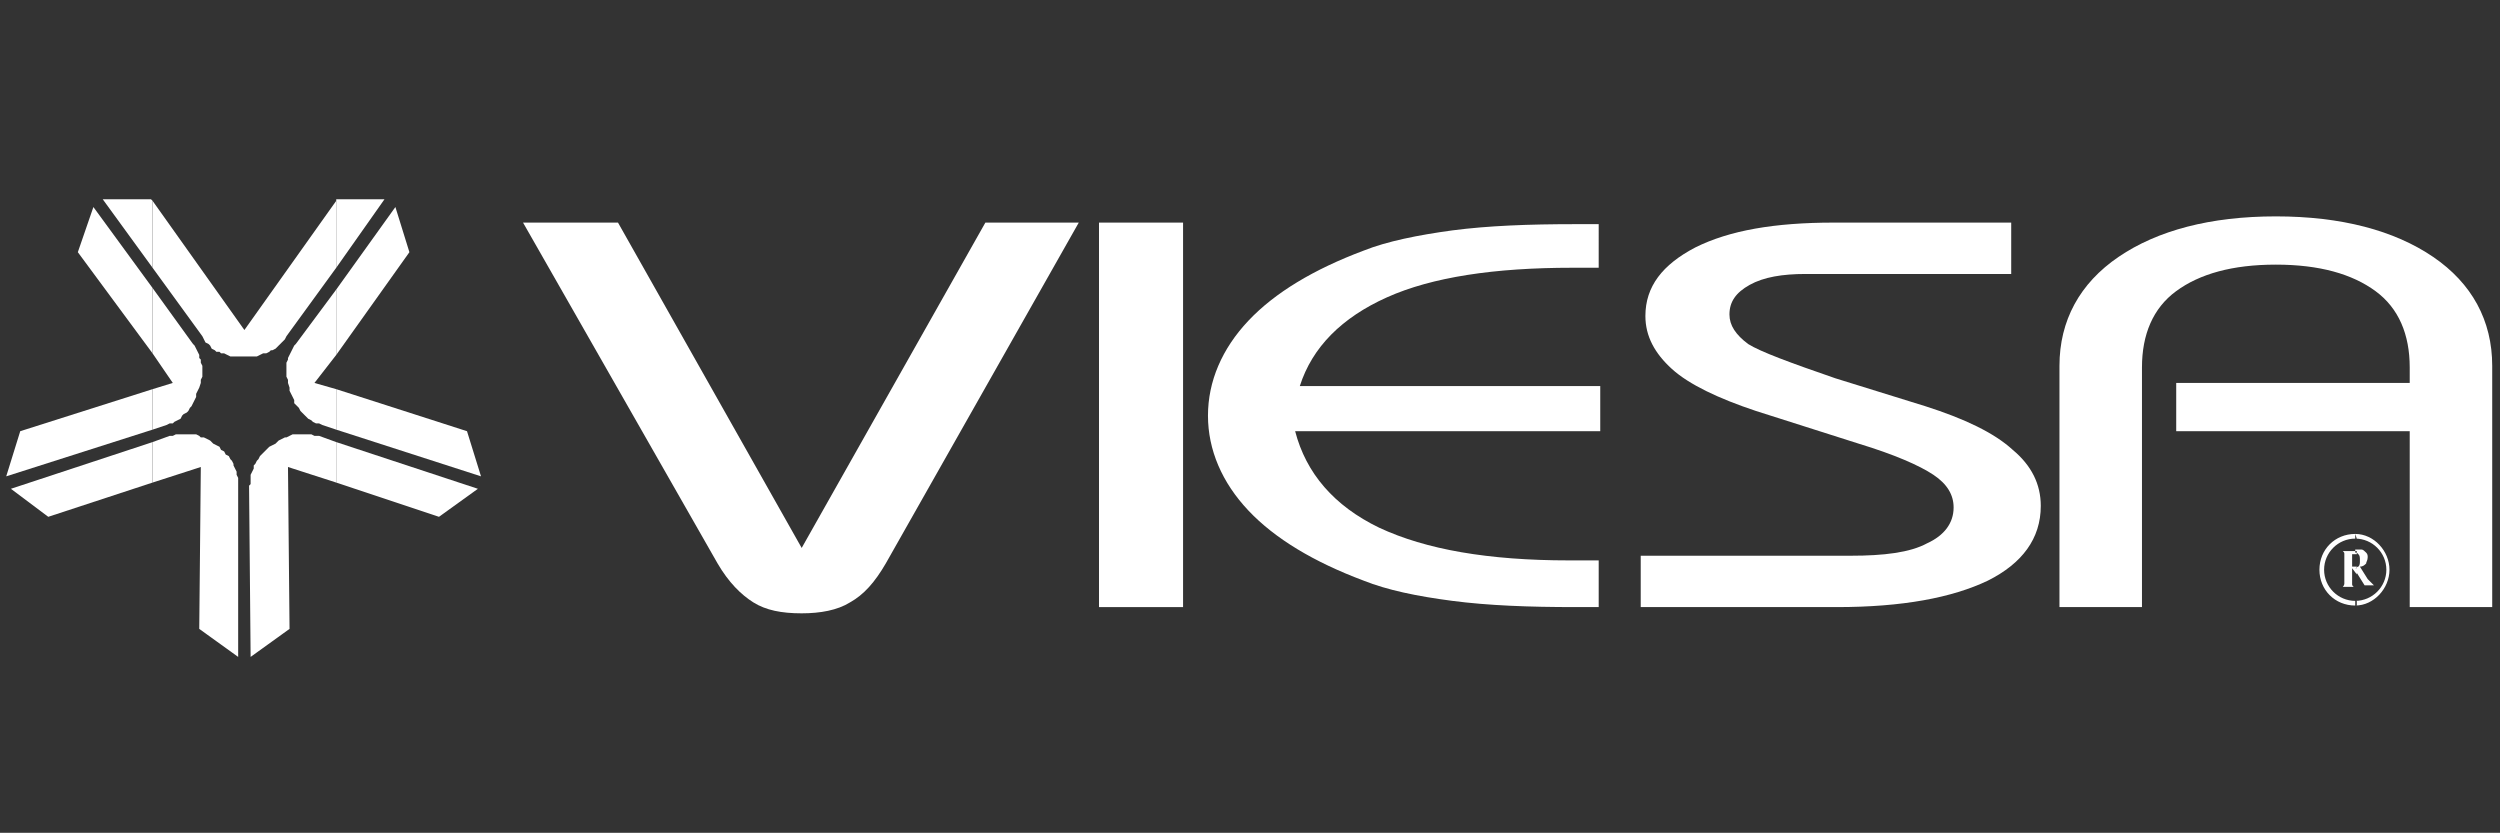
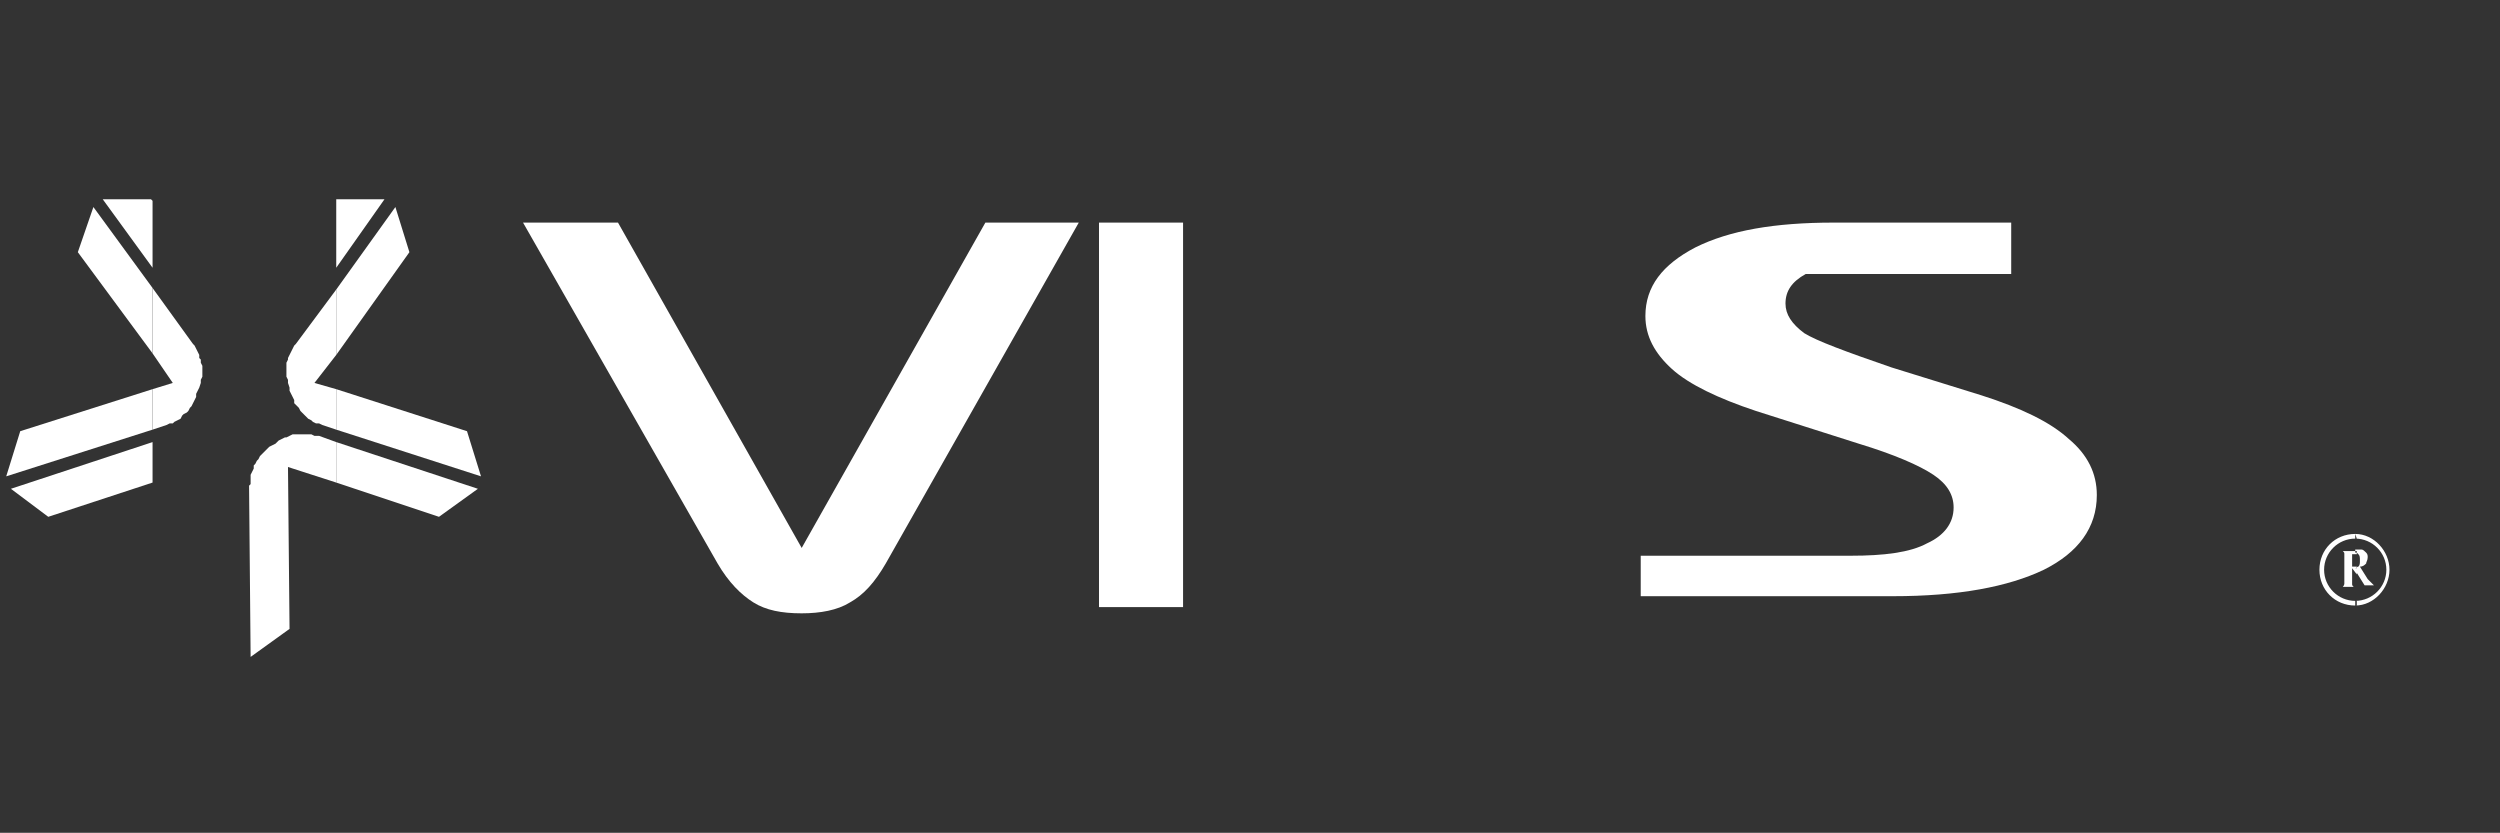
<svg xmlns="http://www.w3.org/2000/svg" version="1.1" id="Capa_1" x="0px" y="0px" viewBox="0 0 160.6 53.5" style="enable-background:new 0 0 160.6 53.5;" xml:space="preserve">
  <rect x="0" y="0" width="160.6" height="53.5" fill="#333333" stroke="none" />
  <style type="text/css">
	.st0{fill-rule:evenodd;clip-rule:evenodd;fill:#FFFFFF;}
</style>
  <polygon class="st0" points="21.6,12.9 21.6,12.8 24.7,12.8 21.6,17.2 21.6,12.9 " />
  <polygon class="st0" points="21.6,31 21.6,28.4 30.7,31.4 28.2,33.2 21.6,31 " />
  <polygon class="st0" points="21.6,27.6 30.9,30.6 30,27.7 21.6,25 21.6,27.6 " />
  <polygon class="st0" points="21.6,22.8 26.3,16.2 25.4,13.3 21.6,18.6 21.6,22.8 " />
-   <polygon class="st0" points="16.1,22.9 16.3,22.9 16.5,22.9 16.7,22.8 16.9,22.7 17.1,22.7 17.3,22.6 17.4,22.5 17.5,22.5   17.7,22.4 17.9,22.2 18,22.1 18.1,22 18.3,21.8 18.4,21.6 21.6,17.2 21.6,12.9 15.7,21.2 9.8,12.9 9.8,17.2 13,21.6 13.1,21.8   13.2,22 13.4,22.1 13.5,22.2 13.6,22.4 13.8,22.5 13.9,22.6 14.1,22.6 14.2,22.7 14.4,22.7 14.6,22.8 14.8,22.9 15,22.9 15.2,22.9   15.5,22.9 15.7,22.9 15.9,22.9 16.1,22.9 " />
  <polygon class="st0" points="21.6,18.6 21.6,22.8 20.2,24.6 21.6,25 21.6,27.6 20.7,27.3 20.5,27.2 20.3,27.2 20.1,27.1 20,27   19.8,26.9 19.6,26.7 19.5,26.6 19.4,26.5 19.3,26.4 19.2,26.2 19.1,26.1 18.9,25.9 18.9,25.7 18.8,25.5 18.7,25.3 18.6,25.1   18.6,24.9 18.5,24.6 18.5,24.4 18.4,24.2 18.4,24 18.4,23.9 18.4,23.7 18.4,23.5 18.4,23.3 18.5,23.1 18.5,23 18.6,22.8 18.7,22.6   18.8,22.4 18.9,22.2 19,22.1 21.6,18.6 " />
  <polygon class="st0" points="21.6,28.4 20.5,28 20.2,28 20,27.9 19.8,27.9 19.7,27.9 19.5,27.9 19.3,27.9 19.1,27.9 18.9,27.9   18.8,27.9 18.6,28 18.4,28.1 18.3,28.1 18.1,28.2 17.9,28.3 17.7,28.5 17.5,28.6 17.3,28.7 17.1,28.9 17,29 16.8,29.2 16.7,29.3   16.6,29.5 16.5,29.6 16.4,29.8 16.3,29.9 16.3,30.1 16.2,30.3 16.1,30.5 16.1,30.7 16.1,30.8 16.1,31.1 16,31.2 16.1,42.2   18.6,40.4 18.5,30 21.6,31 21.6,28.4 " />
-   <polygon class="st0" points="9.8,31 9.8,28.4 10.9,28 11.1,28 11.3,27.9 11.5,27.9 11.7,27.9 11.9,27.9 12.1,27.9 12.2,27.9   12.4,27.9 12.6,27.9 12.8,28 12.9,28.1 13.1,28.1 13.3,28.2 13.5,28.3 13.7,28.5 13.9,28.6 14.1,28.7 14.2,28.9 14.4,29 14.5,29.2   14.7,29.3 14.8,29.5 14.9,29.6 15,29.8 15,29.9 15.1,30.1 15.2,30.3 15.2,30.5 15.3,30.7 15.3,30.8 15.3,31.1 15.3,31.2 15.3,42.2   12.8,40.4 12.9,30 9.8,31 " />
  <polygon class="st0" points="9.8,27.6 9.8,25 11.1,24.6 9.8,22.7 9.8,18.5 12.4,22.1 12.5,22.2 12.6,22.4 12.7,22.6 12.8,22.8   12.8,23 12.9,23.1 12.9,23.3 13,23.5 13,23.7 13,23.9 13,24 13,24.2 12.9,24.4 12.9,24.6 12.8,24.9 12.7,25.1 12.6,25.3 12.6,25.5   12.5,25.7 12.4,25.9 12.3,26.1 12.2,26.2 12.1,26.4 12,26.5 11.8,26.6 11.7,26.7 11.6,26.9 11.4,27 11.2,27.1 11.1,27.2 10.9,27.2   10.7,27.3 9.8,27.6 " />
  <polygon class="st0" points="9.8,17.2 6.6,12.8 9.7,12.8 9.8,12.9 9.8,17.2 " />
  <polygon class="st0" points="9.8,18.5 9.8,22.7 5,16.2 6,13.3 9.8,18.5 " />
  <polygon class="st0" points="9.8,25 1.3,27.7 0.4,30.6 9.8,27.6 9.8,25 " />
  <polygon class="st0" points="9.8,28.4 0.7,31.4 3.1,33.2 9.8,31 9.8,28.4 9.8,28.4 " />
  <g>
    <path class="st0" d="M33.6,14.3h6.1l11.8,20.9l11.8-20.9h6L56.9,36.2c-0.7,1.2-1.4,2-2.3,2.5c-0.8,0.5-1.9,0.7-3.1,0.7   c-1.3,0-2.3-0.2-3.1-0.7c-0.8-0.5-1.6-1.3-2.3-2.5L33.6,14.3z" />
    <rect x="70.6" y="14.3" class="st0" width="5.4" height="24.7" />
-     <path class="st0" d="M102.8,17.2c-0.2,0-0.4,0-0.7,0c-0.2,0-0.6,0-1.1,0c-5,0-9,0.6-11.9,1.9c-2.9,1.3-4.8,3.2-5.6,5.7h19.3v2.9   H83.2c0.7,2.7,2.5,4.8,5.4,6.2c3,1.4,7,2.1,12.2,2.1c0.5,0,1,0,1.2,0c0.3,0,0.5,0,0.7,0v3h-1.5c-3,0-5.6-0.1-7.9-0.4   c-2.3-0.3-4.2-0.7-5.7-1.3c-3.2-1.2-5.7-2.7-7.4-4.5c-1.7-1.8-2.6-3.9-2.6-6.1c0-2.2,0.9-4.3,2.6-6.1c1.7-1.8,4.2-3.3,7.4-4.5   c1.5-0.6,3.5-1,5.7-1.3c2.3-0.3,4.9-0.4,7.9-0.4h1.5V17.2z" />
-     <path class="st0" d="M105.4,39v-3.3h13.5c2.1,0,3.8-0.2,4.9-0.8c1.1-0.5,1.7-1.3,1.7-2.3c0-0.8-0.4-1.5-1.3-2.1   c-0.9-0.6-2.5-1.3-4.8-2l-6.6-2.1c-2.4-0.8-4.3-1.7-5.4-2.7c-1.1-1-1.7-2.1-1.7-3.4c0-1.9,1.1-3.3,3.2-4.4c2.2-1.1,5.1-1.6,8.9-1.6   h11.4v3.3h-13.2c-1.5,0-2.7,0.2-3.6,0.7c-0.9,0.5-1.3,1.1-1.3,1.9c0,0.7,0.4,1.3,1.2,1.9c0.8,0.5,2.7,1.2,5.6,2.2l5.8,1.8   c2.5,0.8,4.4,1.7,5.6,2.8c1.2,1,1.8,2.2,1.8,3.6c0,2.1-1.2,3.7-3.4,4.8c-2.3,1.1-5.5,1.7-9.7,1.7H105.4z" />
-     <path class="st0" d="M154.8,39V27.7h-15v-3.1h15v-1c0-2.1-0.7-3.8-2.2-4.9c-1.5-1.1-3.6-1.7-6.4-1.7c-2.8,0-4.9,0.6-6.4,1.7   c-1.5,1.1-2.2,2.8-2.2,4.9V39h-5.3V23.5c0-2.9,1.3-5.3,3.8-7c2.5-1.7,5.9-2.6,10.1-2.6c4.2,0,7.6,0.9,10.1,2.6   c2.5,1.7,3.8,4.1,3.8,7V39H154.8z" />
+     <path class="st0" d="M105.4,39v-3.3h13.5c2.1,0,3.8-0.2,4.9-0.8c1.1-0.5,1.7-1.3,1.7-2.3c0-0.8-0.4-1.5-1.3-2.1   c-0.9-0.6-2.5-1.3-4.8-2l-6.6-2.1c-2.4-0.8-4.3-1.7-5.4-2.7c-1.1-1-1.7-2.1-1.7-3.4c0-1.9,1.1-3.3,3.2-4.4c2.2-1.1,5.1-1.6,8.9-1.6   h11.4v3.3h-13.2c-0.9,0.5-1.3,1.1-1.3,1.9c0,0.7,0.4,1.3,1.2,1.9c0.8,0.5,2.7,1.2,5.6,2.2l5.8,1.8   c2.5,0.8,4.4,1.7,5.6,2.8c1.2,1,1.8,2.2,1.8,3.6c0,2.1-1.2,3.7-3.4,4.8c-2.3,1.1-5.5,1.7-9.7,1.7H105.4z" />
    <g>
      <path class="st0" d="M151.3,36.5c0.1,0,0.1-0.1,0.2-0.1c0.1-0.1,0.1-0.2,0.1-0.4s0-0.3-0.1-0.4c-0.1-0.1-0.1-0.1-0.2-0.1v-0.2h0.1    c0.1,0,0.2,0,0.2,0s0.1,0,0.1,0c0.1,0,0.2,0.1,0.3,0.2c0.1,0.1,0.1,0.2,0.1,0.3c0,0.2-0.1,0.3-0.1,0.4c-0.1,0.1-0.2,0.2-0.4,0.2    l0.5,0.8c0.1,0.1,0.1,0.1,0.2,0.2c0.1,0.1,0.1,0.1,0.2,0.2h-0.6l-0.5-0.8V36.5L151.3,36.5z M151.3,38.9c1.2,0,2.2-1.1,2.2-2.3    c0-1.2-1-2.3-2.2-2.3v0.3c1.1,0,2,0.9,2,2c0,1.1-0.9,2-2,2V38.9L151.3,38.9z M151.1,35.6h0.2c0.1,0,0.1,0,0.1,0v-0.2h-0.9    c0.1,0.1,0.1,0.1,0.1,0.2c0,0.1,0,0.2,0,0.3v1.3c0,0.1,0,0.2,0,0.3c0,0.1-0.1,0.2-0.1,0.2h0.7c-0.1-0.1-0.1-0.1-0.1-0.2    c0-0.1,0-0.2,0-0.3v-0.7l0.3,0.4v-0.5c0,0-0.1,0-0.1,0h-0.2V35.6L151.1,35.6z M151.3,34.3C151.3,34.3,151.3,34.3,151.3,34.3    c-1.3,0-2.3,1-2.3,2.3c0,1.3,1,2.3,2.3,2.3c0,0,0.1,0,0.1,0v-0.3c0,0,0,0-0.1,0c-1.1,0-2-0.9-2-2c0-1.1,0.9-2,2-2c0,0,0.1,0,0.1,0    V34.3l0,0.3L151.3,34.3z" />
    </g>
  </g>
</svg>